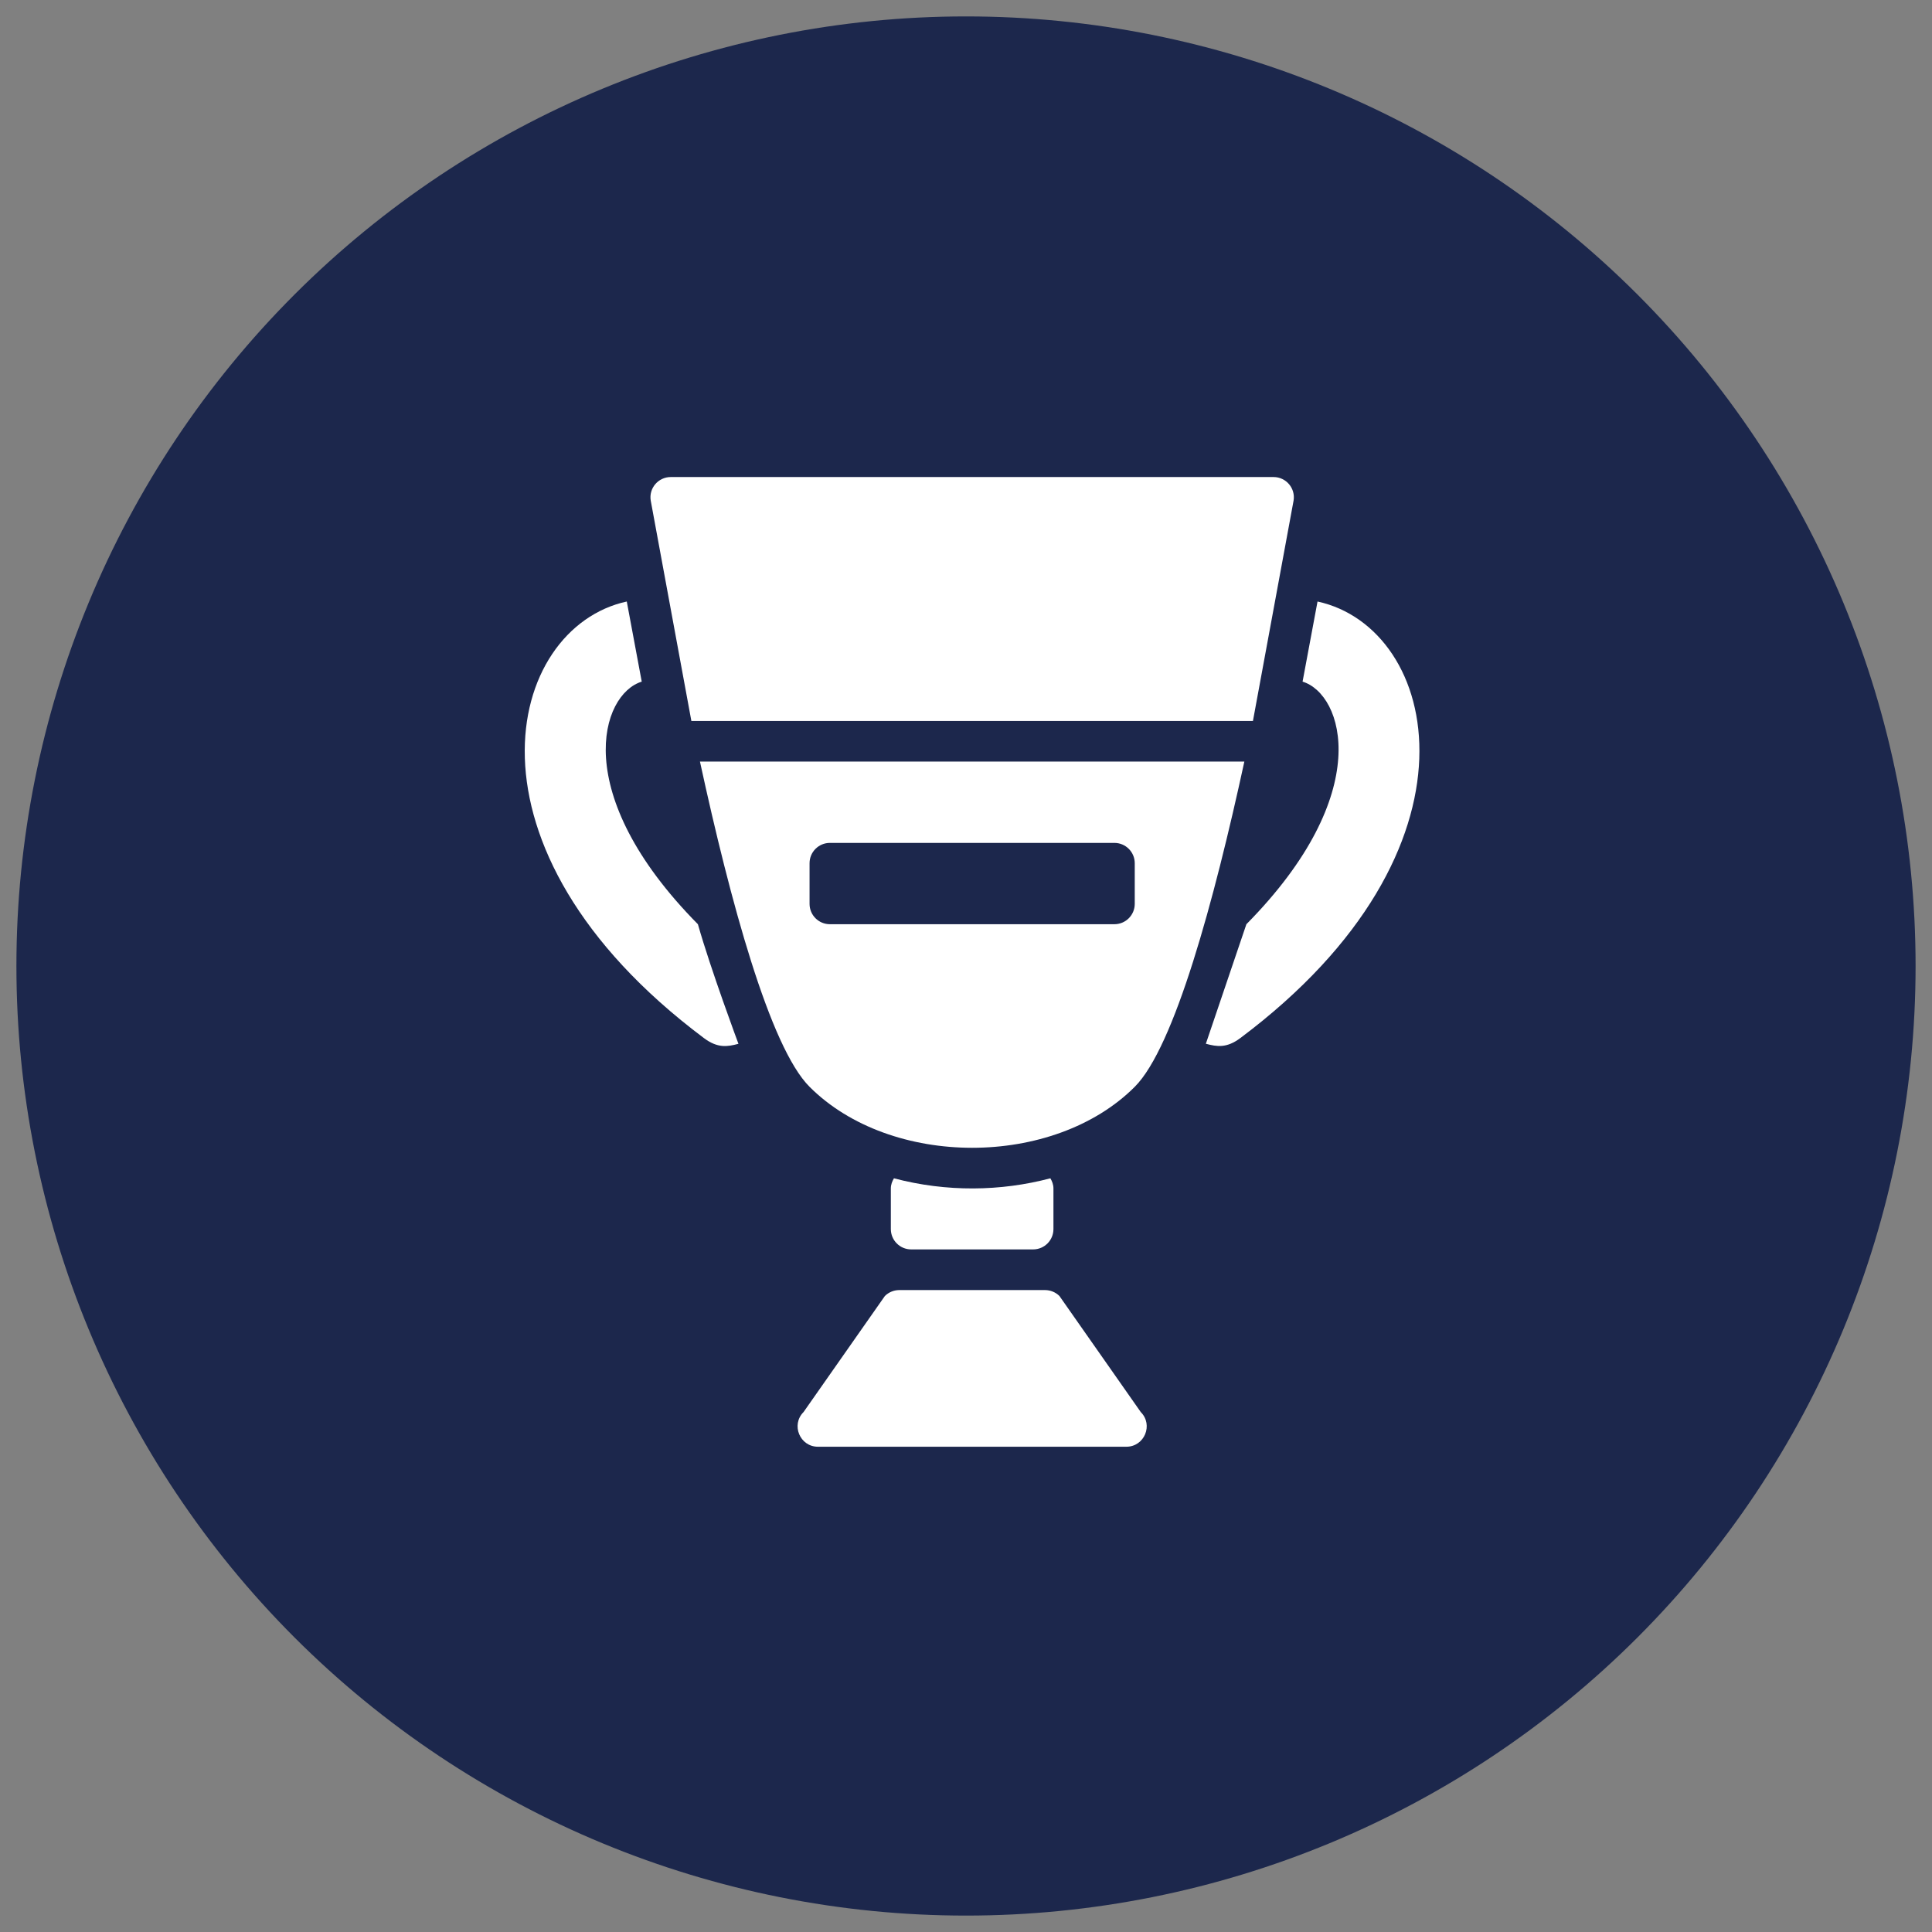
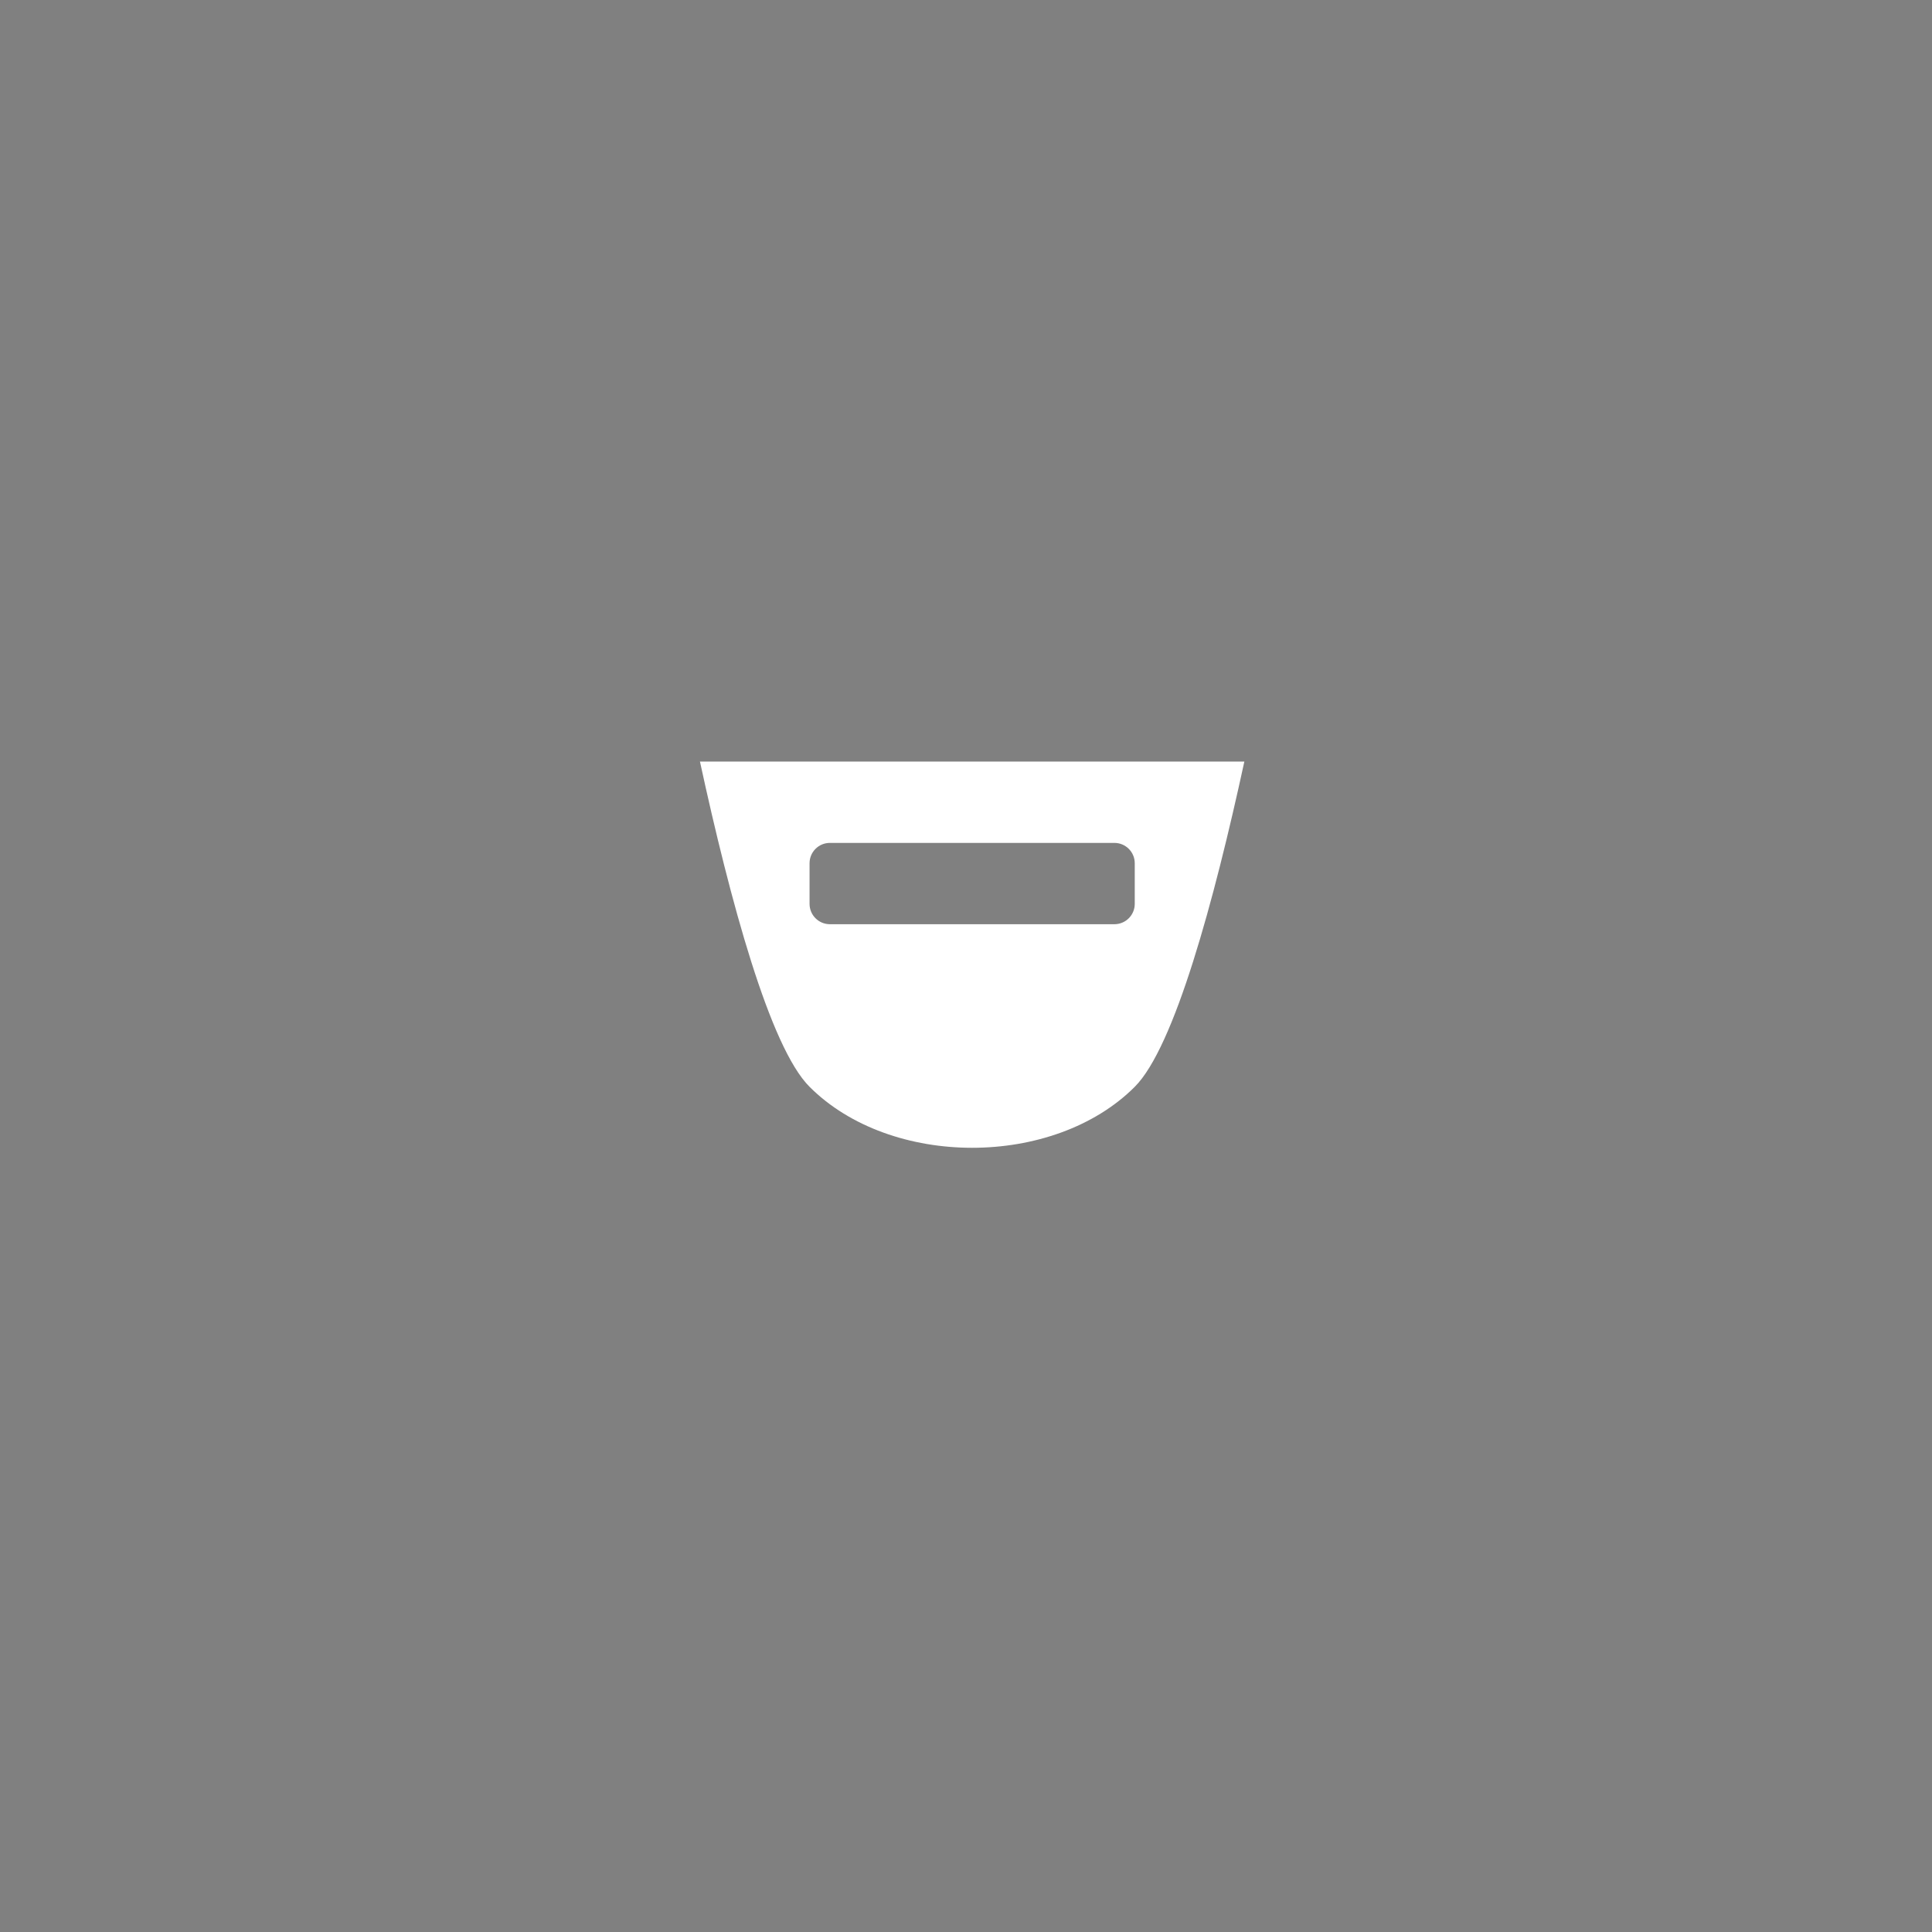
<svg xmlns="http://www.w3.org/2000/svg" width="81" height="81" viewBox="0 0 81 81" fill="none">
  <rect x="0" y="0" width="81" height="81" fill="#808080" stroke="none" />
-   <path d="M40.5 0.688C51.059 0.688 61.185 4.882 68.652 12.348C76.118 19.815 80.312 29.941 80.312 40.5C80.312 51.059 76.118 61.185 68.652 68.652C61.185 76.118 51.059 80.312 40.5 80.312C29.941 80.312 19.815 76.118 12.348 68.652C4.882 61.185 0.688 51.059 0.688 40.5C0.688 29.941 4.882 19.815 12.348 12.348C19.815 4.882 29.941 0.688 40.5 0.688ZM35.541 48.354L26.696 39.505C26.379 39.188 26.003 38.936 25.589 38.764C25.174 38.593 24.73 38.505 24.282 38.505C23.834 38.505 23.39 38.593 22.976 38.764C22.561 38.936 22.185 39.188 21.868 39.505C21.227 40.145 20.868 41.014 20.868 41.919C20.868 42.825 21.227 43.693 21.868 44.333L33.129 55.595C33.445 55.913 33.821 56.166 34.236 56.339C34.65 56.511 35.094 56.6 35.543 56.6C35.992 56.6 36.437 56.511 36.851 56.339C37.265 56.166 37.642 55.913 37.958 55.595L61.276 32.27C61.598 31.954 61.853 31.578 62.029 31.163C62.204 30.748 62.295 30.303 62.297 29.852C62.299 29.402 62.212 28.955 62.041 28.539C61.869 28.122 61.617 27.743 61.299 27.425C60.981 27.106 60.602 26.853 60.186 26.682C59.77 26.51 59.323 26.422 58.873 26.424C58.422 26.425 57.977 26.516 57.561 26.691C57.146 26.865 56.77 27.121 56.453 27.442L35.541 48.354Z" fill="#1C274C" />
-   <circle cx="41" cy="41" r="25" fill="#1C274C" />
  <path d="M29.346 31.93C30.614 37.771 32.275 43.901 33.941 45.565C37.349 48.974 44.166 48.974 47.575 45.565C49.239 43.901 50.902 37.771 52.17 31.93H29.346ZM46.723 38.748H34.793C34.322 38.748 33.941 38.366 33.941 37.895V36.191C33.941 35.721 34.322 35.339 34.793 35.339H46.723C47.193 35.339 47.575 35.721 47.575 36.191V37.895C47.575 38.366 47.193 38.748 46.723 38.748Z" fill="white" />
-   <path d="M34.293 60.655C33.535 60.655 33.153 59.736 33.69 59.2L37.099 54.335C37.259 54.177 37.477 54.087 37.702 54.087H43.814C44.04 54.087 44.257 54.177 44.417 54.335L47.826 59.2C48.363 59.736 47.983 60.655 47.222 60.655H34.293ZM52.53 30.226L54.234 20.987C54.319 20.469 53.919 20 53.394 20H28.122C27.597 20 27.197 20.469 27.282 20.987L28.986 30.226H52.53ZM55.238 25.219L54.611 28.578C56.315 29.096 57.682 33.255 52.255 38.749L50.556 43.76C51.02 43.883 51.425 43.954 52.006 43.518C62.575 35.598 60.354 26.33 55.238 25.219ZM29.26 38.749C23.834 33.256 25.201 29.099 26.905 28.578L26.278 25.219C21.216 26.316 18.867 35.544 29.509 43.52C30.09 43.956 30.496 43.885 30.96 43.762C30.96 43.762 29.797 40.646 29.26 38.749ZM37.479 49.401C37.404 49.528 37.349 49.667 37.349 49.826V51.53C37.349 52.001 37.731 52.382 38.201 52.382H43.314C43.785 52.382 44.166 52.001 44.166 51.53V49.826C44.166 49.667 44.112 49.528 44.037 49.401C41.956 49.952 39.677 49.983 37.479 49.401Z" fill="white" />
</svg>